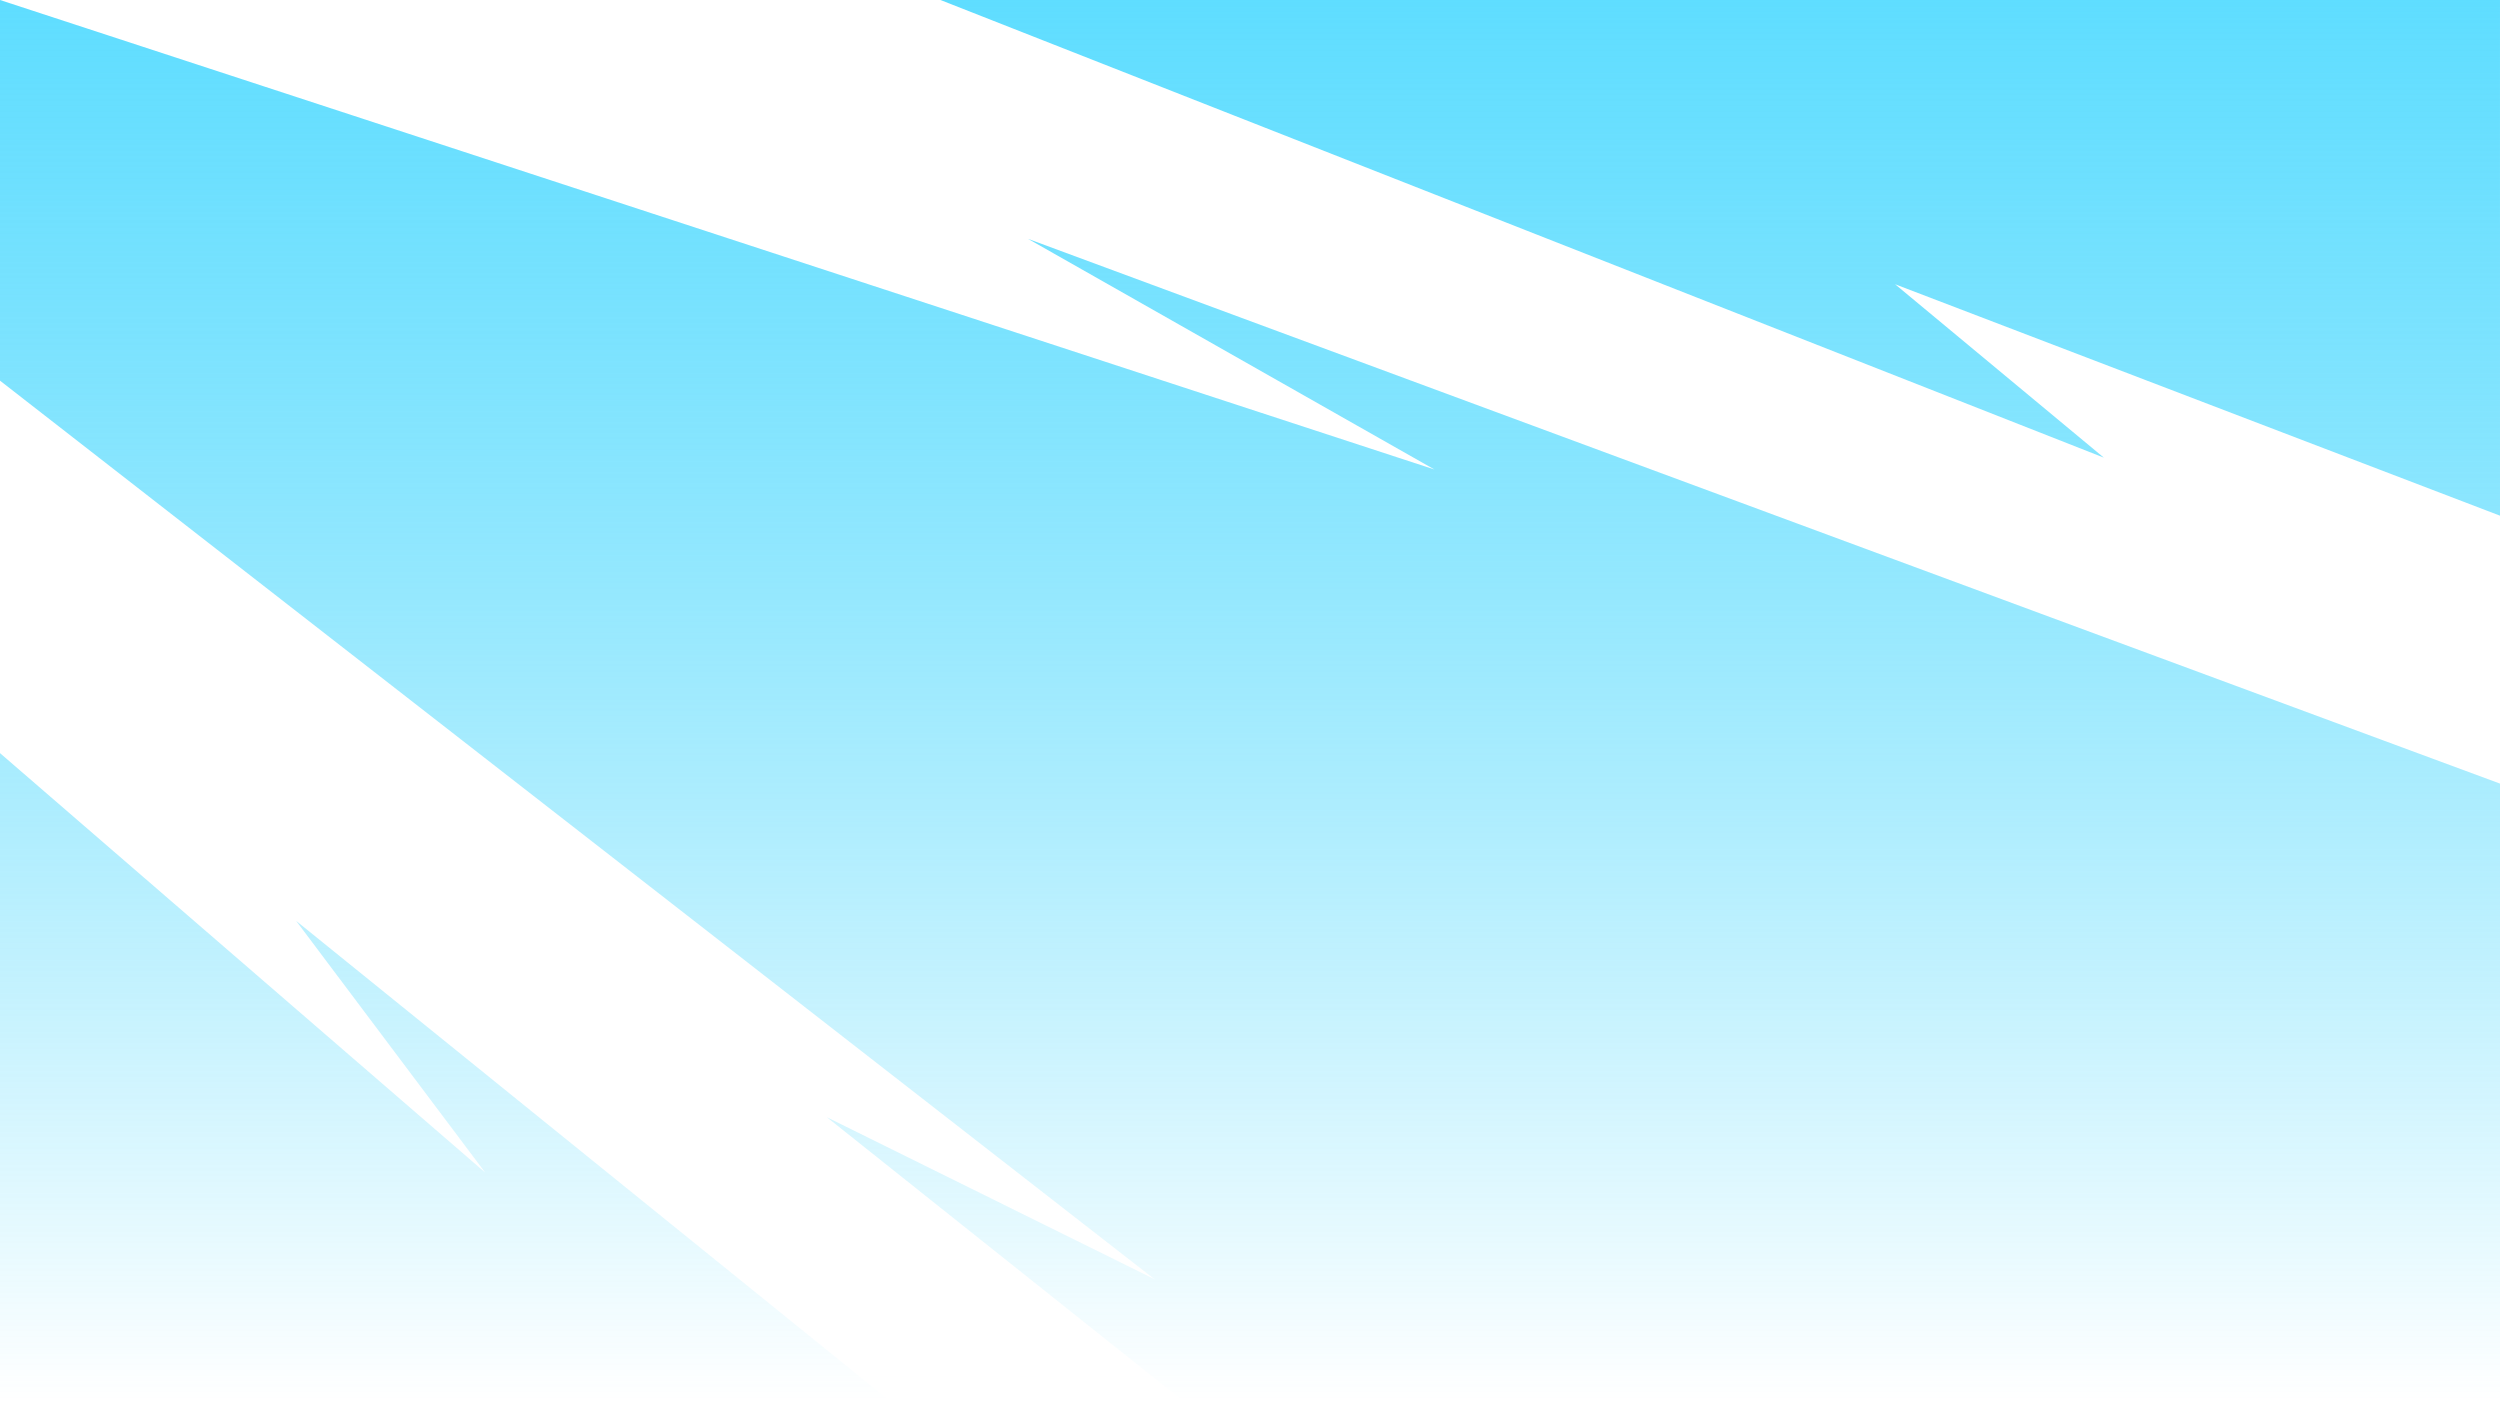
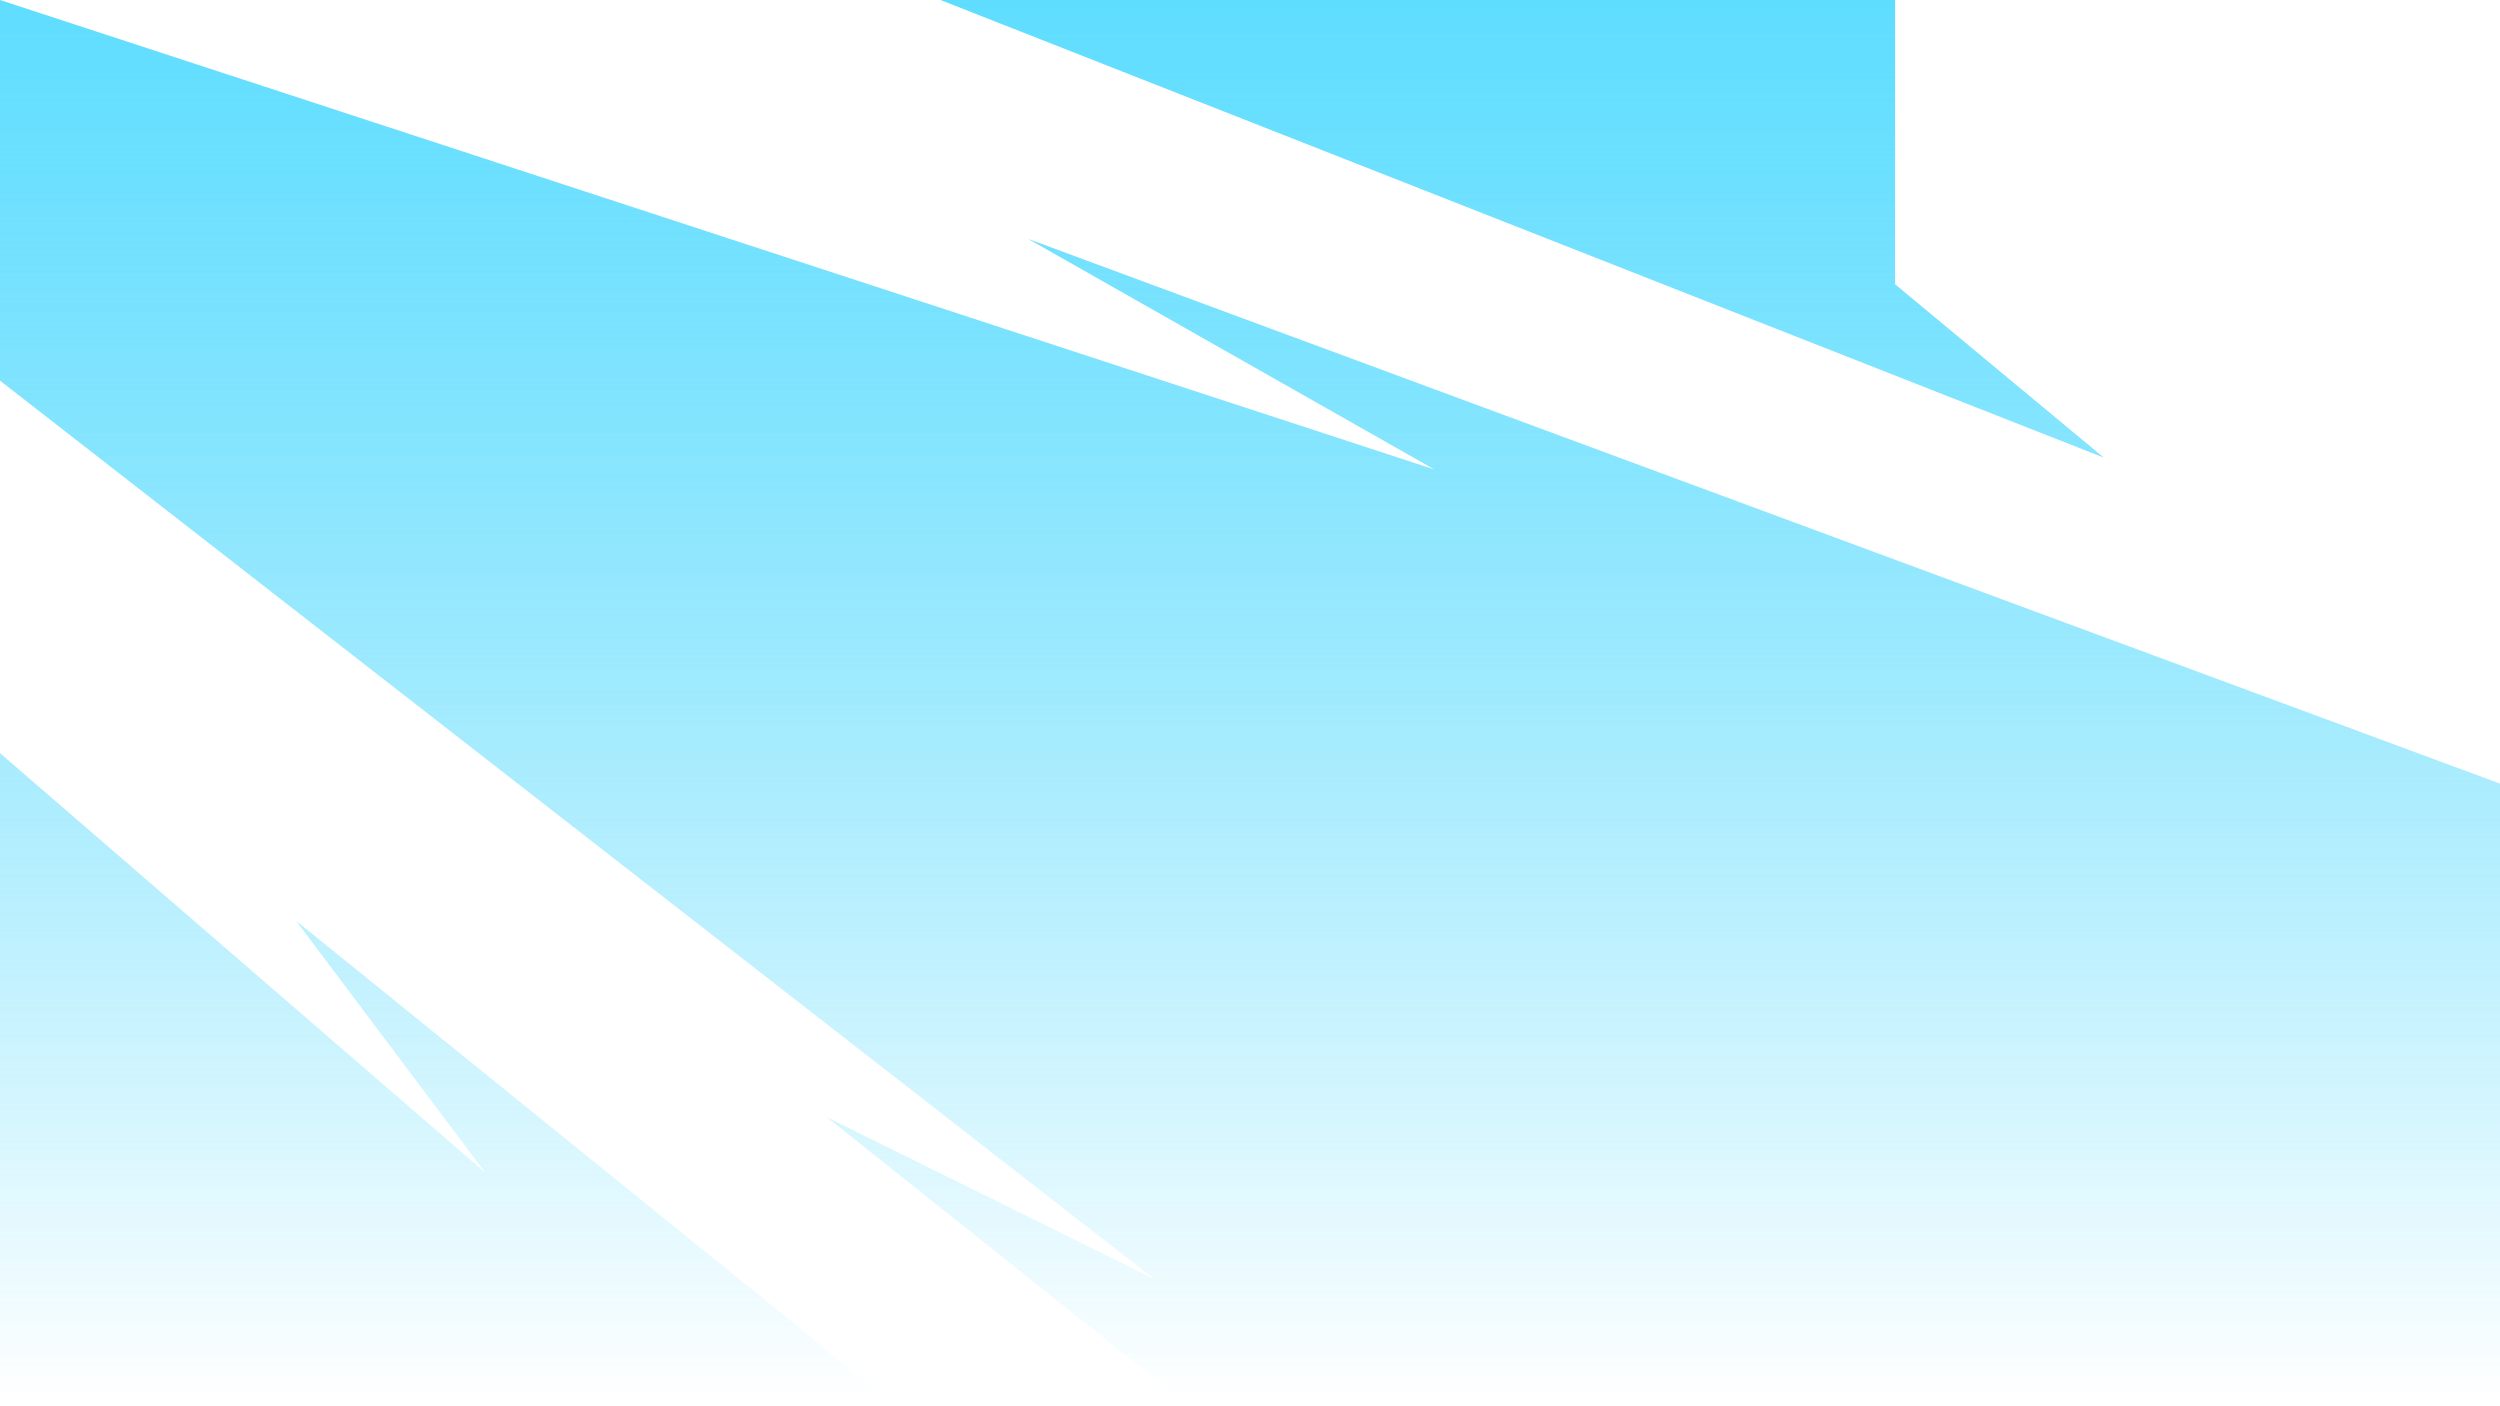
<svg xmlns="http://www.w3.org/2000/svg" width="1920" height="1080" viewBox="0 0 1920 1080" fill="none">
-   <path fill-rule="evenodd" clip-rule="evenodd" d="M1920 601.81V1080H913.706L634.967 857.988L886.74 982.487L0 292.344V0L1101.69 360.594L789.489 183.425L1920 601.81ZM688.393 1080L227.448 707.248L372.628 900.526L0 578.396V1080H688.393ZM1455.42 218.301L1919.99 396.048V0H722.261L1615.75 351.475L1455.42 218.301Z" fill="url(#paint0_linear_168_1663)" />
+   <path fill-rule="evenodd" clip-rule="evenodd" d="M1920 601.81V1080H913.706L634.967 857.988L886.74 982.487L0 292.344V0L1101.69 360.594L789.489 183.425L1920 601.81ZM688.393 1080L227.448 707.248L372.628 900.526L0 578.396V1080H688.393ZM1455.42 218.301V0H722.261L1615.75 351.475L1455.42 218.301Z" fill="url(#paint0_linear_168_1663)" />
  <defs>
    <linearGradient id="paint0_linear_168_1663" x1="962.809" y1="1075.81" x2="962.809" y2="-9.767" gradientUnits="userSpaceOnUse">
      <stop stop-color="#24CEFB" stop-opacity="0" />
      <stop offset="1" stop-color="#5EDDFF" />
    </linearGradient>
  </defs>
</svg>